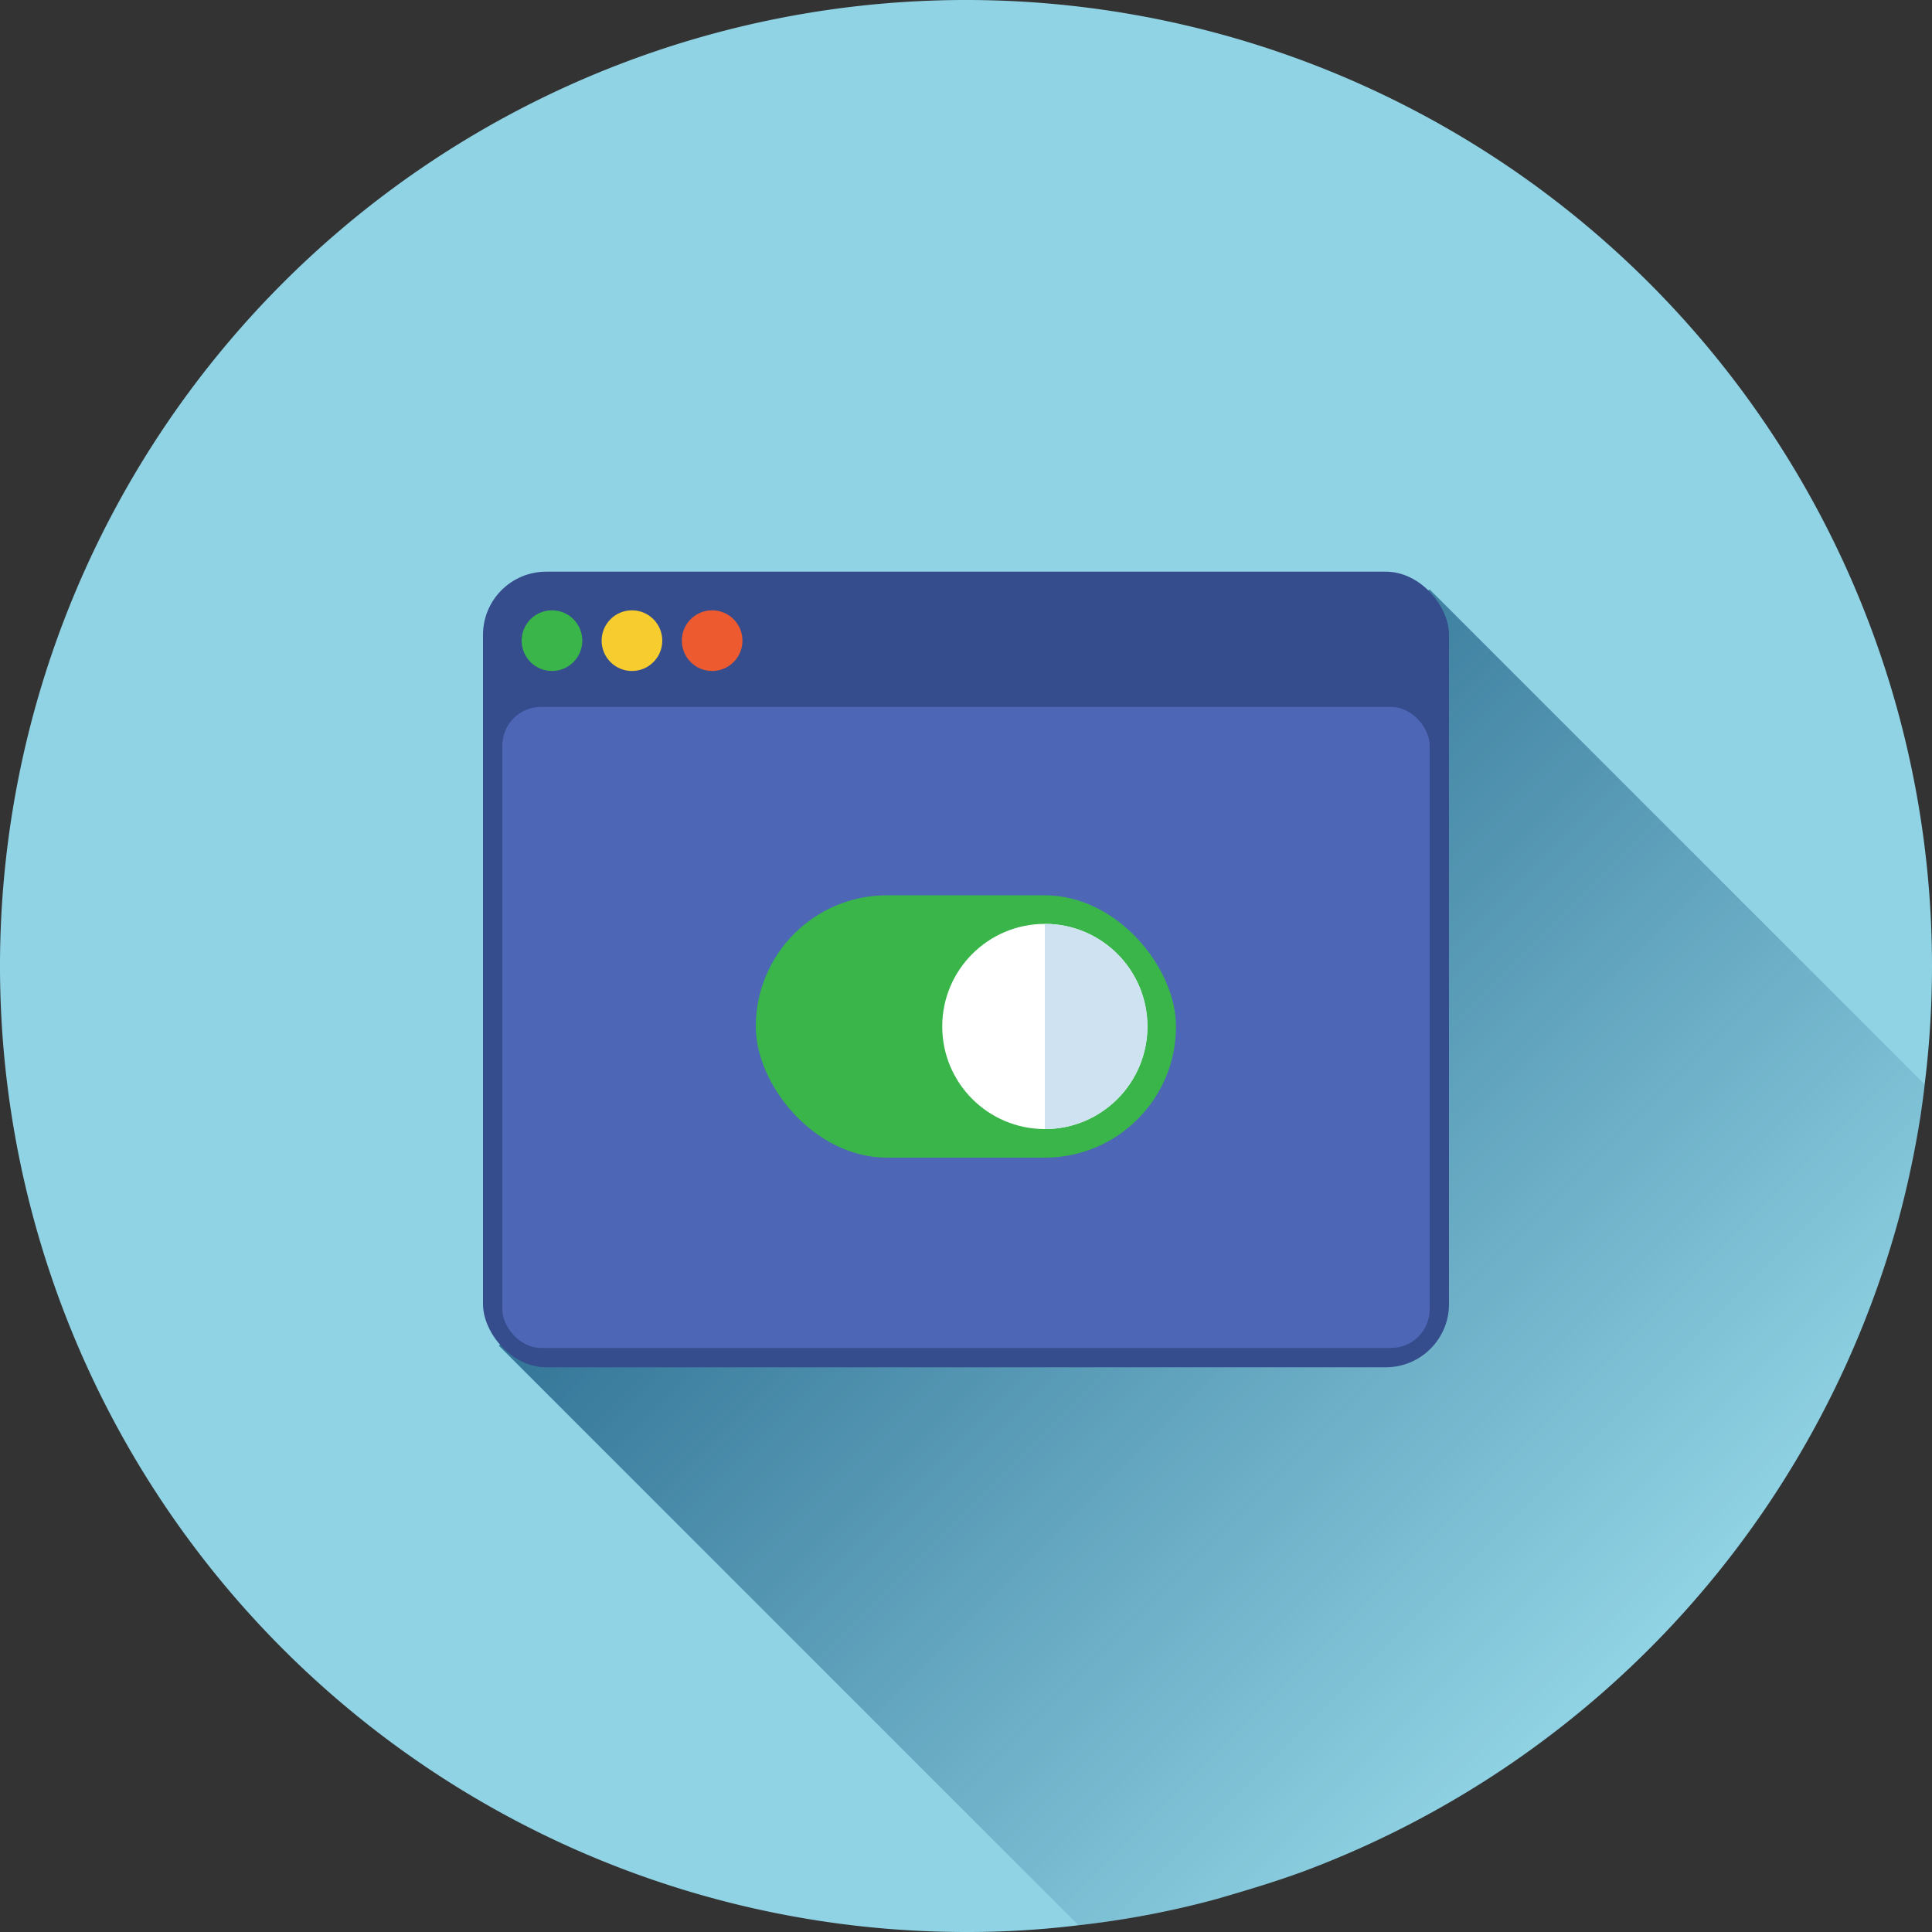
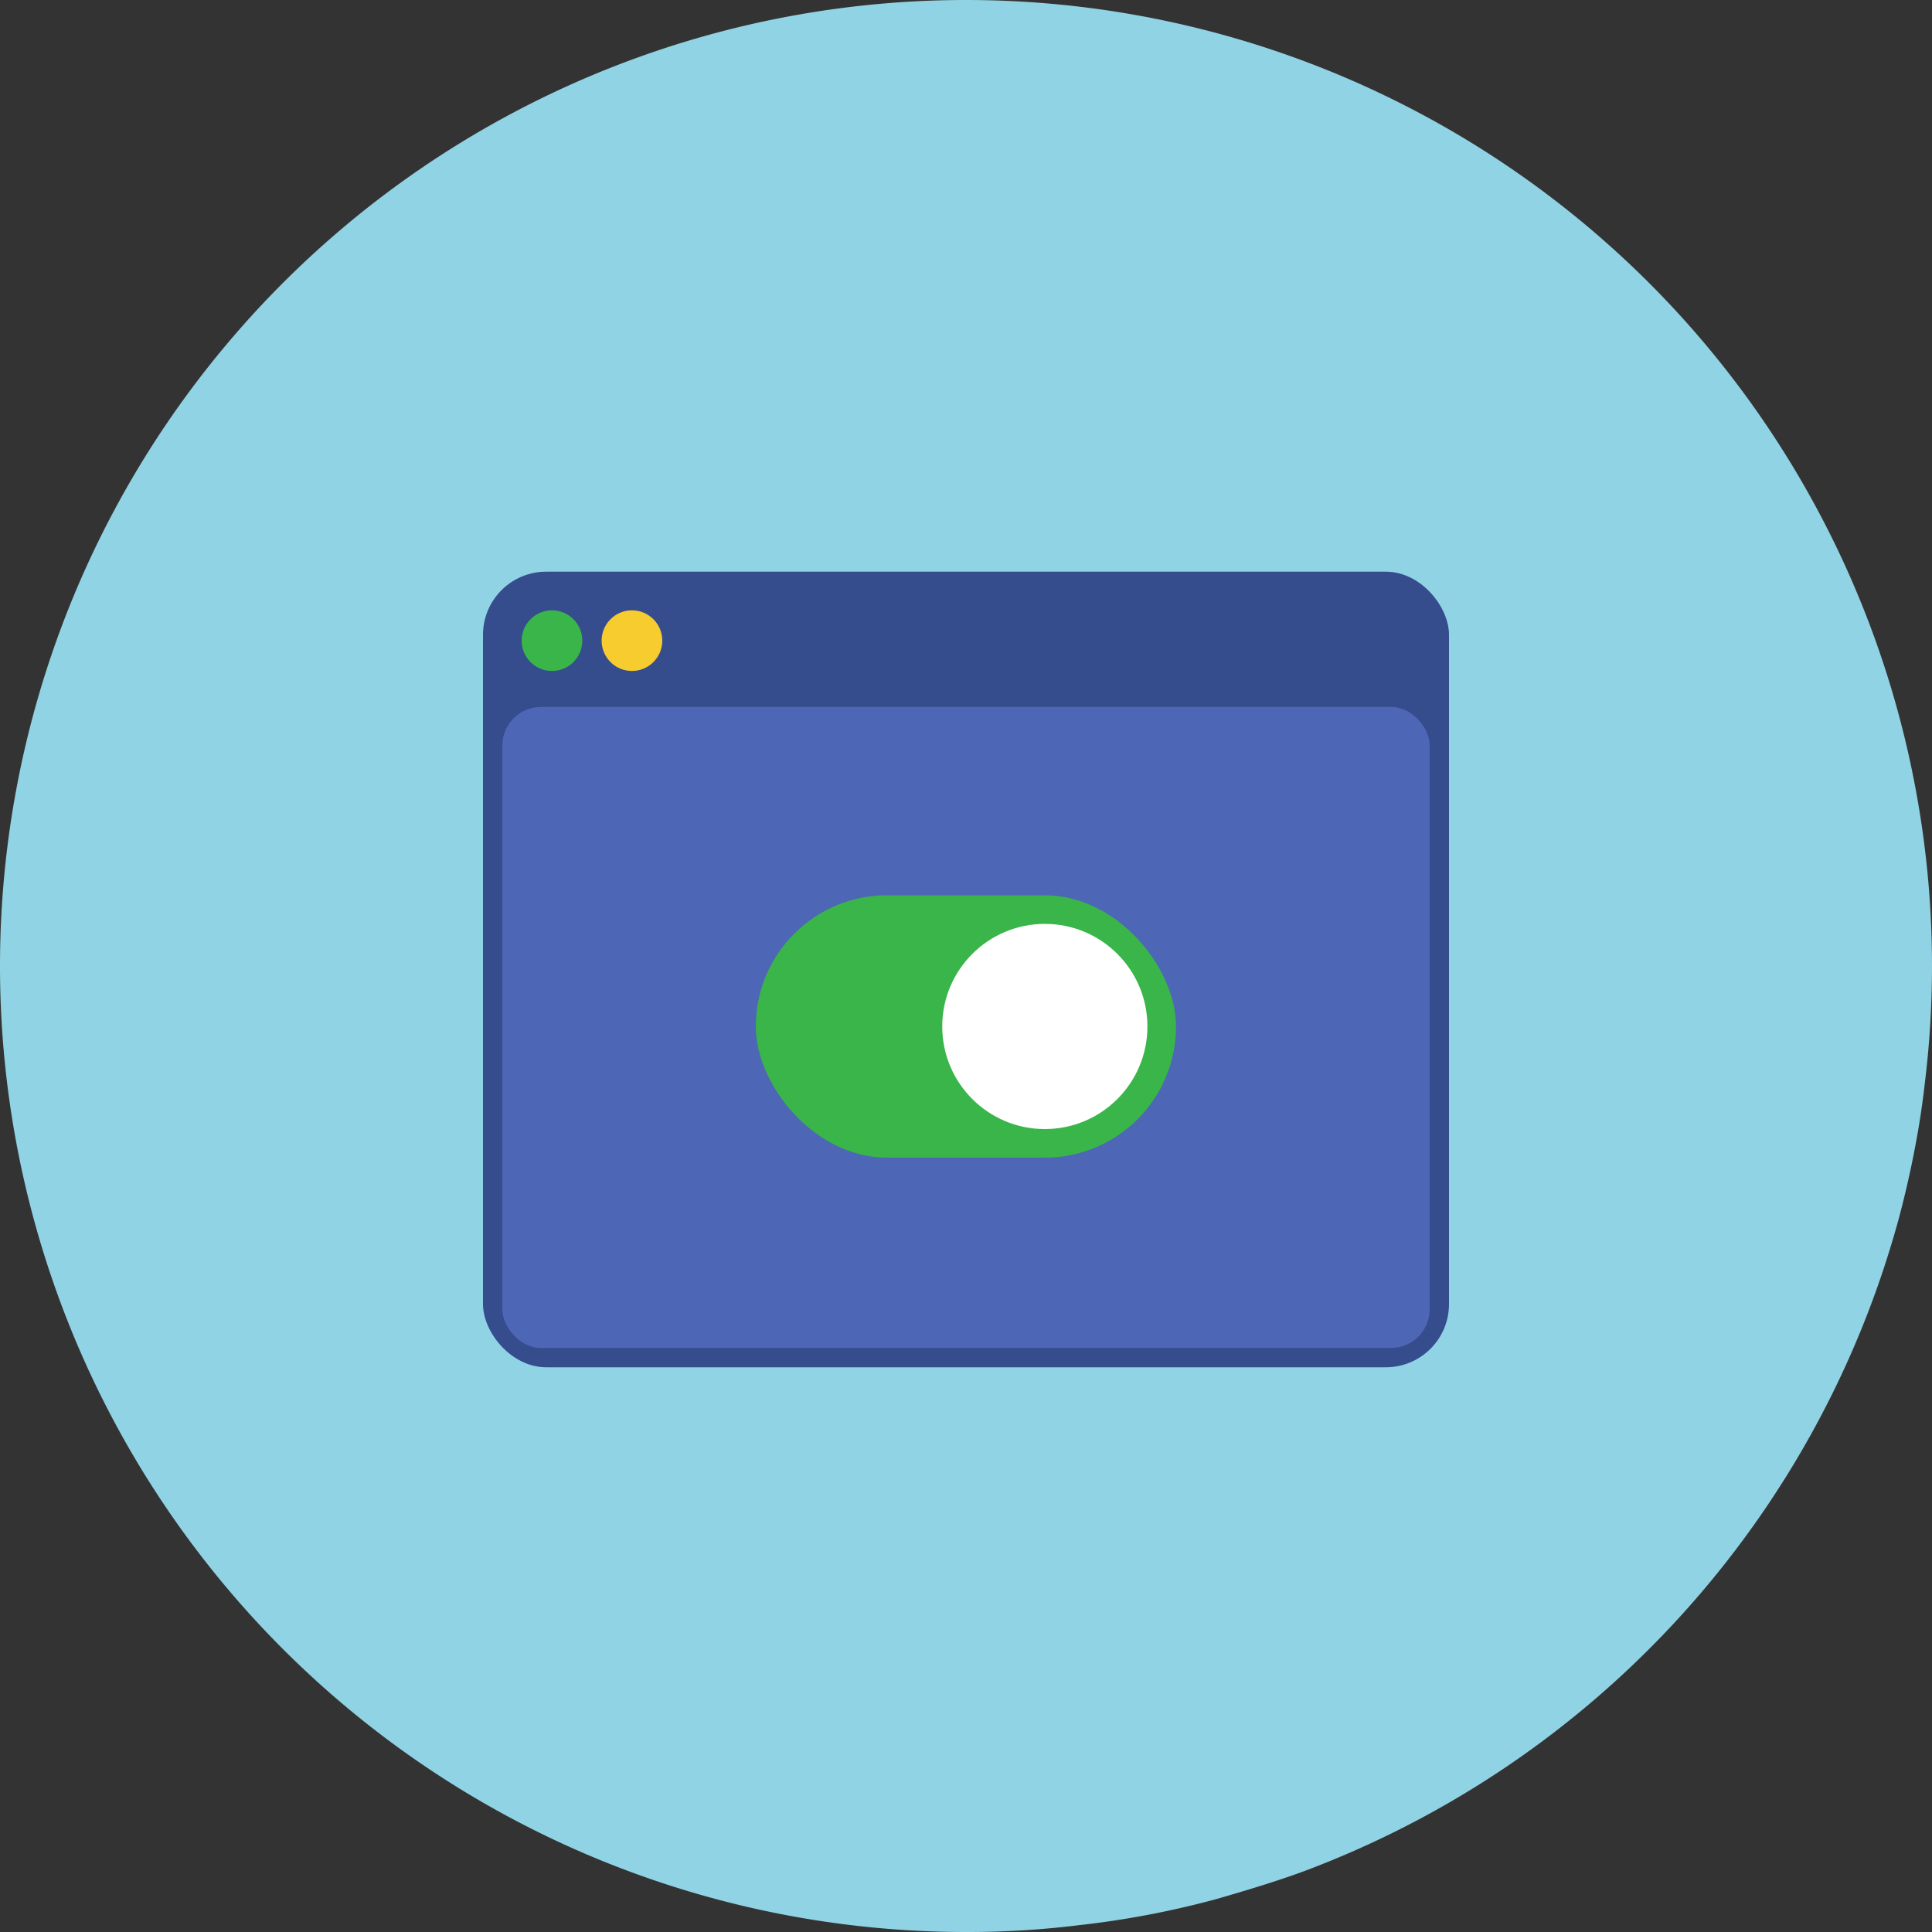
<svg xmlns="http://www.w3.org/2000/svg" viewBox="0 0 100 100">
  <rect x="0" y="0" width="100" height="100" fill="#333333" stroke="none" />
  <defs>
    <style>.cls-1{fill:#90d3e4;}.cls-2{fill:url(#linear-gradient);}.cls-3{fill:#354c8d;}.cls-4{fill:#4e66b6;}.cls-5{fill:#39b54a;}.cls-6{fill:#ed5a2f;}.cls-7{fill:#f7cc2f;}.cls-8{fill:#fff;}.cls-9{fill:#cee2f2;}</style>
    <linearGradient id="linear-gradient" x1="47.35" y1="47.52" x2="85.21" y2="85.38" gradientUnits="userSpaceOnUse">
      <stop offset="0" stop-color="#327496" />
      <stop offset="1" stop-color="#327496" stop-opacity="0" />
    </linearGradient>
  </defs>
  <g id="Layer_3" data-name="Layer 3">
    <path class="cls-1" d="M100,50a49.58,49.58,0,0,1-.38,6.13c-.06.56-.14,1.11-.22,1.66A51.53,51.53,0,0,1,98.3,63,50.14,50.14,0,0,1,67.53,96.84c-1.49.55-3,1-4.55,1.45a46.92,46.92,0,0,1-7.16,1.36A46.64,46.64,0,0,1,50,100a50,50,0,1,1,50-50Z" />
-     <path class="cls-2" d="M99.62,56.13c-.06.56-.14,1.11-.22,1.66A51.53,51.53,0,0,1,98.3,63,50.14,50.14,0,0,1,67.53,96.84c-1.49.55-3,1-4.55,1.45a46.92,46.92,0,0,1-7.16,1.36l-30-30,10.25-7.88-3.37-3.43L74,30.51Z" />
    <rect class="cls-3" x="25" y="29.59" width="50" height="41.18" rx="3.27" />
    <rect class="cls-4" x="26" y="36.59" width="48" height="33.18" rx="2" />
    <circle class="cls-5" cx="28.57" cy="33.16" r="1.57" />
-     <circle class="cls-6" cx="36.86" cy="33.16" r="1.57" />
    <circle class="cls-7" cx="32.71" cy="33.16" r="1.57" />
    <rect class="cls-5" x="39.12" y="46.34" width="21.75" height="13.58" rx="6.79" />
    <circle class="cls-8" cx="54.08" cy="53.13" r="5.31" />
-     <path class="cls-9" d="M59.39,53.13a5.31,5.31,0,0,1-5.31,5.31V47.82A5.31,5.31,0,0,1,59.39,53.13Z" />
  </g>
</svg>